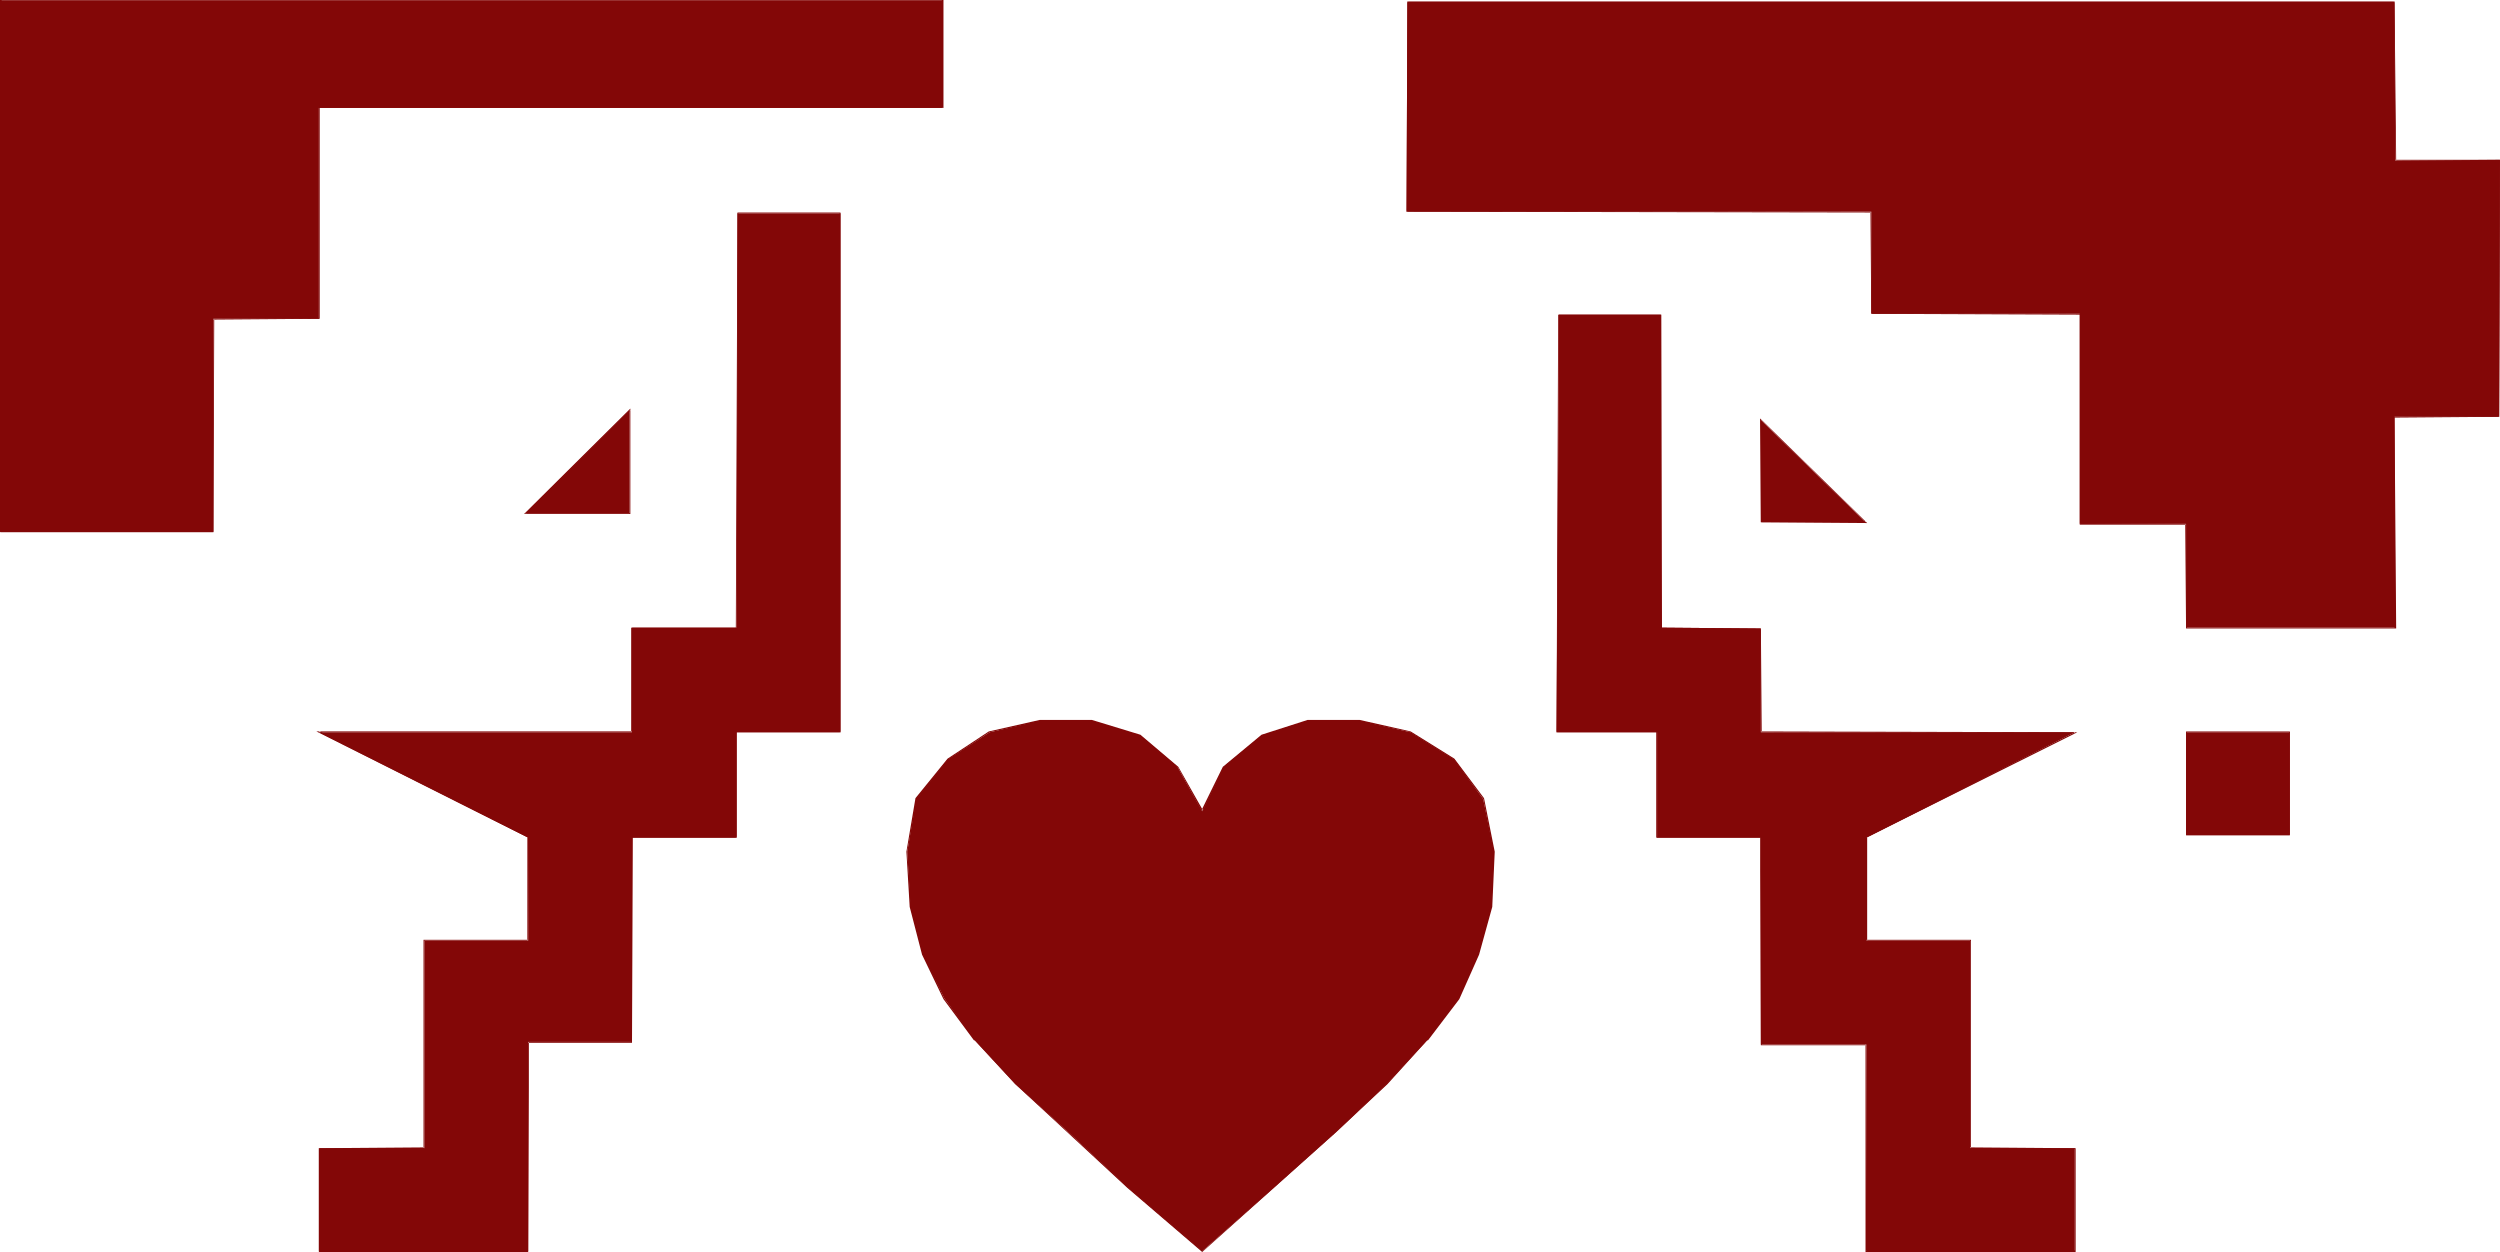
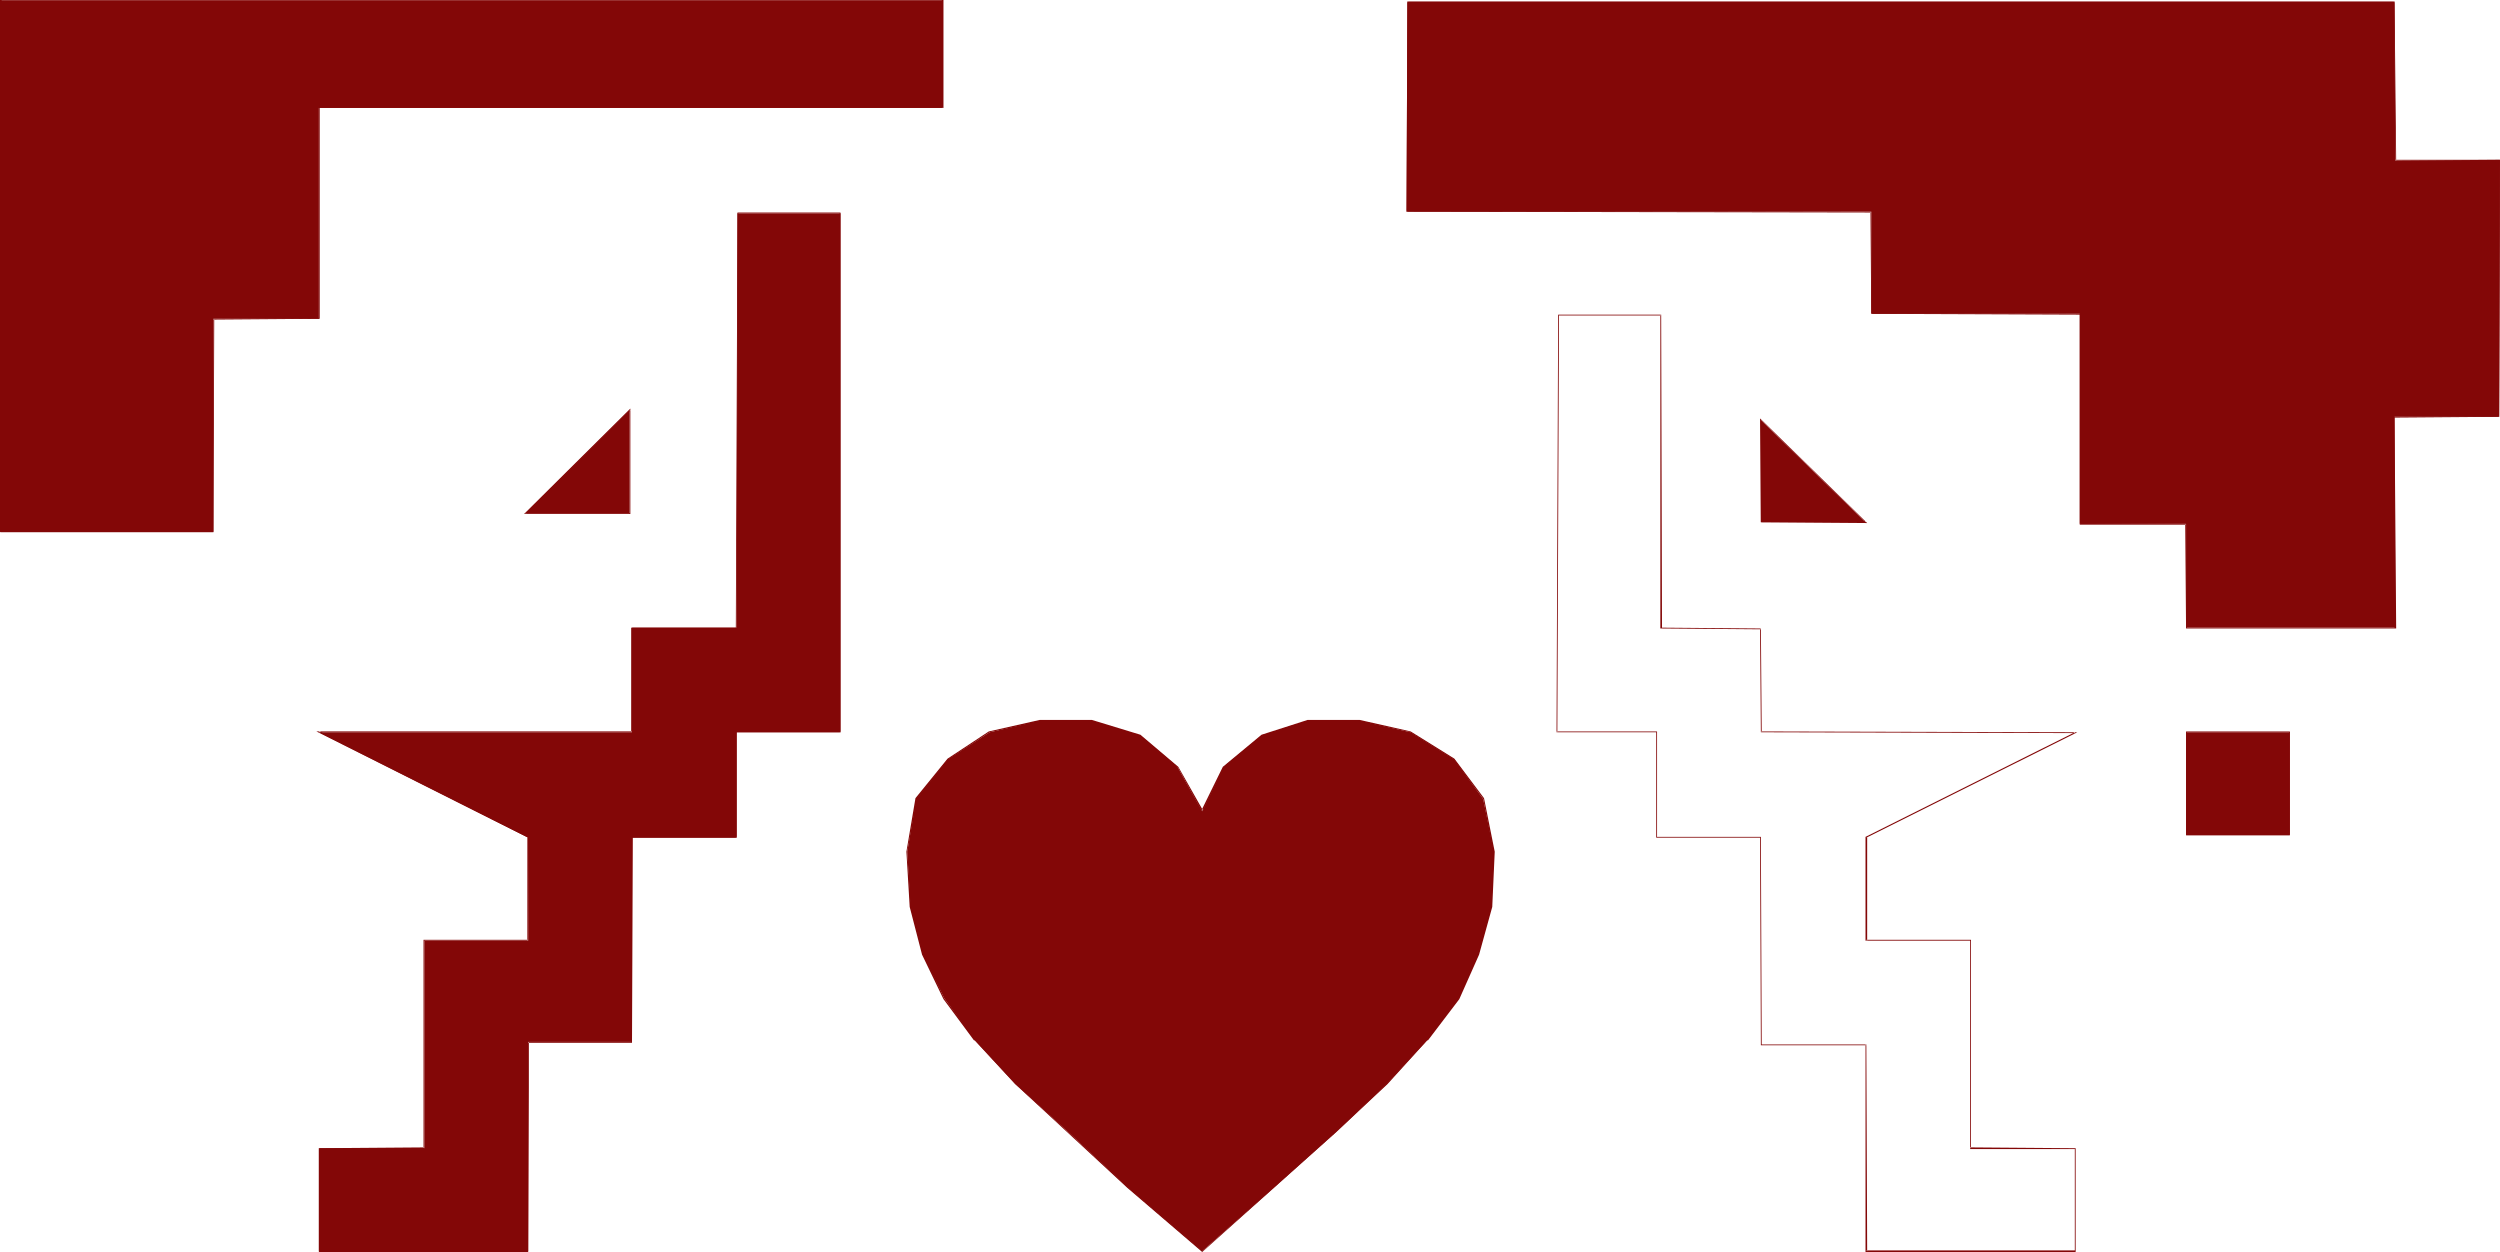
<svg xmlns="http://www.w3.org/2000/svg" xmlns:ns1="http://sodipodi.sourceforge.net/DTD/sodipodi-0.dtd" xmlns:ns2="http://www.inkscape.org/namespaces/inkscape" version="1.0" width="129.724mm" height="64.966mm" id="svg16" ns1:docname="Faces in Love.wmf">
  <ns1:namedview id="namedview16" pagecolor="#ffffff" bordercolor="#000000" borderopacity="0.25" ns2:showpageshadow="2" ns2:pageopacity="0.0" ns2:pagecheckerboard="0" ns2:deskcolor="#d1d1d1" ns2:document-units="mm" />
  <defs id="defs1">
    <pattern id="WMFhbasepattern" patternUnits="userSpaceOnUse" width="6" height="6" x="0" y="0" />
  </defs>
  <path style="fill:#830707;fill-opacity:1;fill-rule:evenodd;stroke:none" d="M 123.462,100.64 V 80.447 l -20.362,20.193 z" id="path1" />
  <path style="fill:#830707;fill-opacity:1;fill-rule:evenodd;stroke:none" d="M 123.624,100.801 V 80.124 l -20.846,20.677 h 20.846 l -0.162,-0.162 h -20.362 v 0.162 l 20.523,-20.354 h -0.162 v 20.193 0 z" id="path2" />
  <path style="fill:#830707;fill-opacity:1;fill-rule:evenodd;stroke:none" d="M 62.539,225.187 H 83.224 V 204.349 184.479 H 103.585 V 164.287 L 62.539,143.609 H 123.947 V 123.094 h 20.523 l 0.162,-81.255 h 20.2 V 143.609 h -20.362 v 20.677 h -20.523 v 40.062 h -20.362 v 41.031 H 62.539 Z" id="path3" />
  <path style="fill:#830707;fill-opacity:1;fill-rule:evenodd;stroke:none" d="m 62.701,225.187 -0.162,0.162 h 20.685 v -40.87 0 h 20.362 l 0.162,-20.354 -41.046,-20.677 -0.162,0.162 h 61.408 l 0.162,-20.516 -0.162,0.162 h 20.523 l 0.323,-81.416 h -0.162 20.2 -0.162 V 143.609 l 0.162,-0.162 h -20.523 v 20.839 l 0.162,-0.162 h -20.685 v 40.224 h 0.162 -20.362 l -0.162,41.031 0.162,-0.162 H 62.539 l 0.162,0.162 v -20.193 h -0.162 v 20.354 h 41.046 l 0.162,-41.193 -0.162,0.162 h 20.362 l 0.162,-40.224 h -0.162 20.523 v -20.677 0 h 20.362 V 41.677 h -20.2 l -0.323,81.416 h 0.162 -20.685 v 20.516 l 0.162,-0.162 H 62.054 l 41.531,20.839 h -0.162 v 20.193 l 0.162,-0.162 H 83.062 v 40.87 l 0.162,-0.162 -20.685,0.162 z" id="path4" />
  <path style="fill:#830707;fill-opacity:1;fill-rule:evenodd;stroke:none" d="M 0.162,0.162 H 184.87 V 21.162 H 62.539 V 62.516 H 41.854 V 104.355 H 0.162 Z" id="path5" />
  <path style="fill:#830707;fill-opacity:1;fill-rule:evenodd;stroke:none" d="M 0.323,0.162 H 0.162 184.87 184.709 V 21.162 l 0.162,-0.162 H 62.539 V 62.516 62.355 l -20.685,0.162 -0.162,41.839 0.162,-0.162 H 0.162 l 0.162,0.162 V 0.162 L 0,0 v 104.355 h 41.854 l 0.162,-41.839 -0.162,0.162 20.846,-0.162 V 21.162 h -0.162 122.493 V 0 H 0 Z" id="path6" />
-   <path style="fill:#830707;fill-opacity:1;fill-rule:evenodd;stroke:none" d="m 406.908,225.187 h -20.523 v -20.354 -20.354 H 366.024 V 164.287 l 40.885,-20.677 H 345.339 V 123.255 L 325.785,123.094 V 61.708 h -20.038 l -0.485,81.901 h 19.715 v 20.677 h 20.362 v 40.547 h 20.685 v 40.547 h 40.885 z" id="path7" />
  <path style="fill:#830707;fill-opacity:1;fill-rule:evenodd;stroke:none" d="m 407.07,225.187 -20.685,-0.162 0.162,0.162 v -40.87 h -20.523 l 0.162,0.162 V 164.287 h -0.162 l 41.37,-20.677 -62.054,-0.162 0.162,0.162 -0.162,-20.354 -19.554,-0.162 h 0.162 l -0.162,-61.385 h -20.2 l -0.323,81.901 h 19.715 -0.162 v 20.677 h 20.523 -0.162 l 0.162,40.708 h 20.685 l -0.162,-0.162 v 40.708 h 41.208 v -20.354 h -0.162 v 20.193 -0.162 h -40.885 l 0.162,0.162 -0.162,-40.547 h -20.685 0.162 l -0.162,-40.708 h -20.362 v 0.162 -20.839 h -19.715 l 0.162,0.162 0.323,-81.901 v 0.162 h 20.038 l -0.162,-0.162 v 61.547 l 19.715,0.162 -0.162,-0.162 0.162,20.354 61.57,0.162 v -0.162 l -41.046,20.516 v 20.354 h 20.523 v 0 40.87 h 20.523 v -0.162 z" id="path8" />
  <path style="fill:#830707;fill-opacity:1;fill-rule:evenodd;stroke:none" d="m 345.339,102.417 h 20.523 L 345.339,82.386 Z" id="path9" />
  <path style="fill:#830707;fill-opacity:1;fill-rule:evenodd;stroke:none" d="m 345.339,102.417 20.846,0.162 -21.008,-20.516 0.162,20.354 h 0.162 V 82.386 h -0.162 l 20.523,20.031 v -0.162 h -20.523 l 0.162,0.162 z" id="path10" />
  <path style="fill:#830707;fill-opacity:1;fill-rule:evenodd;stroke:none" d="m 428.724,143.609 h 20.362 v 20.193 h -20.362 z" id="path11" />
  <path style="fill:#830707;fill-opacity:1;fill-rule:evenodd;stroke:none" d="m 428.886,143.609 h -0.162 20.362 -0.162 v 20.193 l 0.162,-0.162 h -20.362 l 0.162,0.162 v -20.193 l -0.162,-0.162 v 20.354 h 20.362 v -20.354 h -20.362 z" id="path12" />
  <path style="fill:#830707;fill-opacity:1;fill-rule:evenodd;stroke:none" d="m 275.851,41.516 h 91.142 v 20.031 h 40.885 V 102.74 h 20.846 v 20.354 h 41.046 l -0.162,-41.354 h 20.523 l 0.162,-50.401 -20.523,0.162 -0.162,-31.177 H 276.012 Z" id="path13" />
  <path style="fill:#830707;fill-opacity:1;fill-rule:evenodd;stroke:none" d="m 275.851,41.516 91.142,0.162 -0.162,-0.162 0.162,20.031 40.885,0.162 v -0.162 41.354 h 20.846 l -0.162,-0.162 0.162,20.516 h 41.208 l -0.323,-41.516 v 0.162 l 20.523,-0.162 0.162,-50.401 h -20.523 l 0.162,0.162 -0.323,-31.177 H 276.012 l -0.162,41.193 h 0.162 l 0.162,-41.193 -0.162,0.162 h 193.597 l -0.162,-0.162 0.323,31.177 h 20.523 l -0.162,-0.162 -0.162,50.401 0.162,-0.162 -20.685,0.162 0.162,41.354 h 0.162 -41.046 0.162 l -0.162,-20.354 -20.846,-0.162 0.162,0.162 V 61.547 l -41.046,-0.162 0.162,0.162 -0.162,-20.031 -91.142,-0.162 0.162,0.162 z" id="path14" />
  <path style="fill:#830707;fill-opacity:1;fill-rule:evenodd;stroke:none" d="m 235.774,159.117 -4.848,-8.723 -7.272,-6.139 -9.534,-2.908 h -10.181 l -9.858,2.262 -8.242,5.331 -6.141,7.754 -1.778,10.339 0.646,10.823 2.424,9.369 4.202,8.562 5.979,8.239 7.918,8.562 10.342,9.369 11.797,10.985 14.544,12.439 14.059,-12.439 12.282,-10.985 9.858,-9.369 7.918,-8.562 6.141,-8.239 3.878,-8.562 2.586,-9.369 0.485,-10.823 -2.101,-10.339 -5.656,-7.754 -8.565,-5.331 -10.019,-2.262 h -10.181 l -9.05,2.908 -7.434,6.139 z" id="path15" />
  <path style="fill:#830707;fill-opacity:1;fill-rule:evenodd;stroke:none" d="m 235.613,158.956 h 0.323 l -4.848,-8.562 -7.434,-6.3 -9.534,-2.908 h -10.181 l -10.019,2.262 -8.08,5.331 -6.302,7.754 -1.778,10.5 0.646,10.823 2.424,9.369 4.202,8.723 5.979,8.077 h 0.162 l 7.918,8.562 21.978,20.354 v 0 l 14.706,12.6 14.059,-12.6 12.282,-10.985 10.019,-9.369 7.757,-8.562 h 0.162 l 6.141,-8.077 3.878,-8.723 2.586,-9.369 0.485,-10.823 -2.101,-10.5 -5.818,-7.754 -8.565,-5.331 -10.019,-2.262 h -10.181 l -9.05,2.908 -7.595,6.3 -4.202,8.562 0.162,0.323 4.363,-8.885 -0.162,0.162 7.595,-6.139 9.05,-2.908 h -0.162 10.181 l 10.019,2.1 h -0.162 l 8.565,5.331 v 0 l 5.818,7.754 v 0 l 1.939,10.339 -0.485,10.823 v -0.162 l -2.586,9.369 -3.878,8.723 -6.141,8.077 h 0.162 l -7.918,8.562 -10.019,9.531 -12.12,10.823 -14.059,12.6 v -0.162 l -14.544,-12.439 v 0 l -22.139,-20.354 -7.918,-8.562 h 0.162 l -6.141,-8.077 -4.04,-8.723 v 0.162 l -2.424,-9.369 -0.808,-10.823 1.939,-10.339 v 0 l 6.141,-7.754 v 0 l 8.08,-5.331 v 0 l 9.858,-2.1 h 10.181 v 0 l 9.373,2.908 7.434,6.139 v -0.162 l 4.848,8.885 z" id="path16" />
</svg>